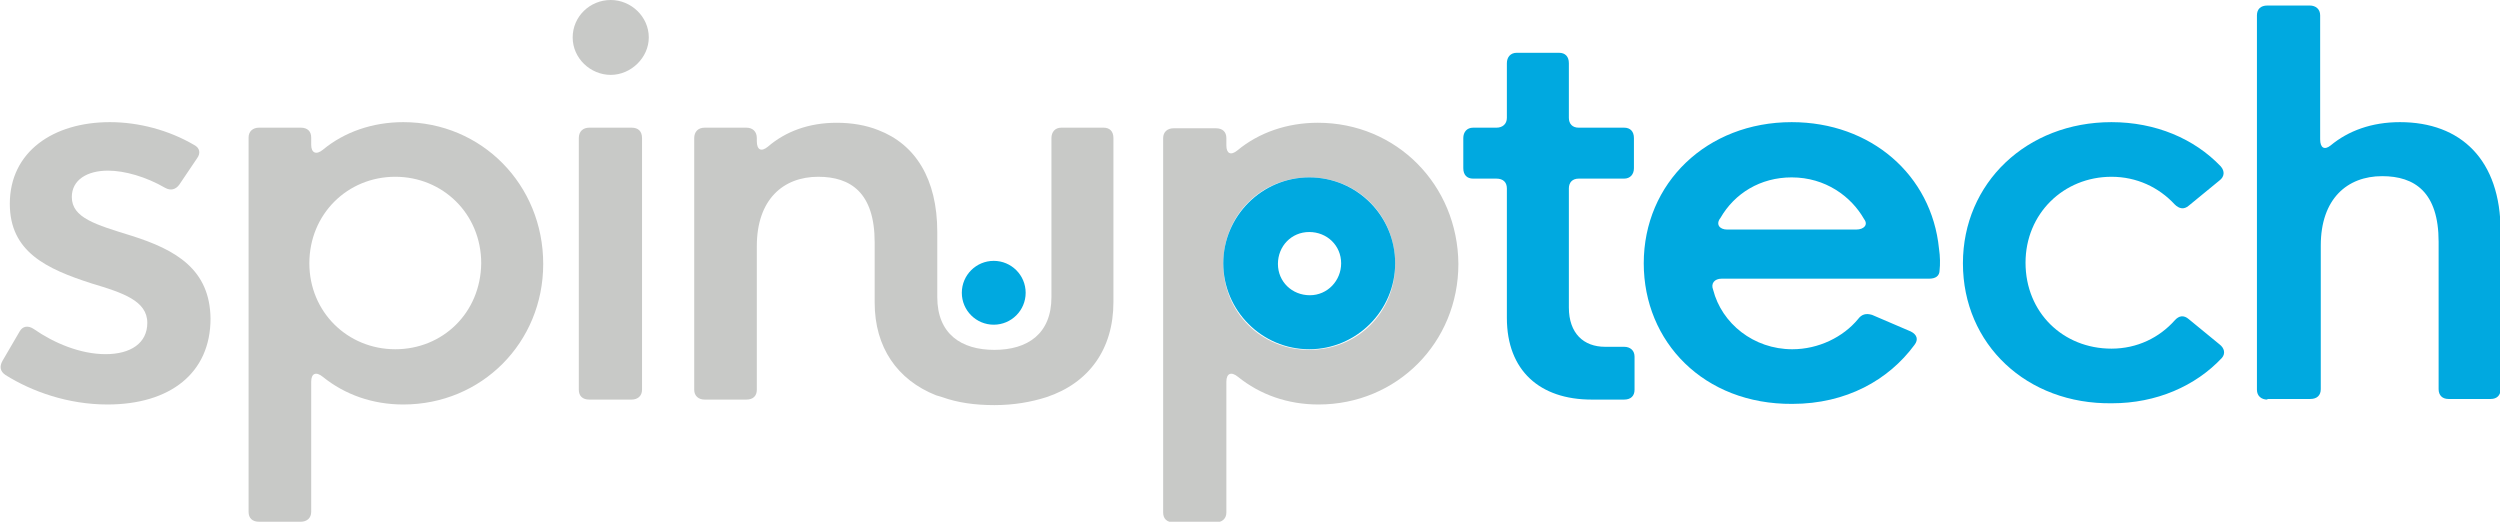
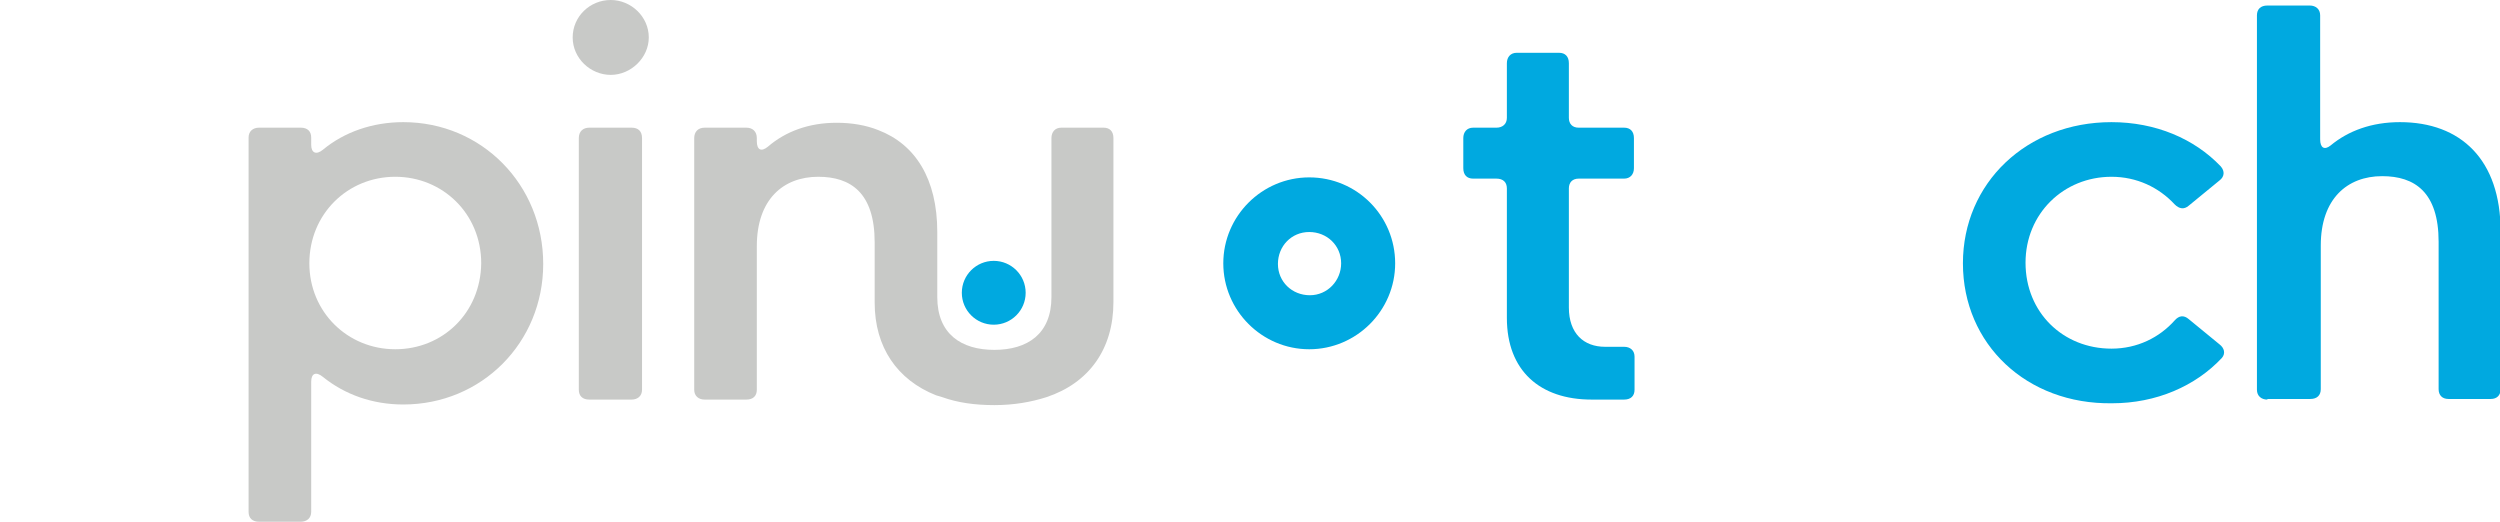
<svg xmlns="http://www.w3.org/2000/svg" version="1.1" id="Layer_1" x="0px" y="0px" viewBox="0 0 407.3 85" style="enable-background:new 0 0 407.3 85;" xml:space="preserve">
  <style type="text/css">
	.st0{fill:#C8C9C7;}
	.st1{fill:#00A9E0;}
</style>
  <g>
-     <path class="st0" d="M21.4,38.4c-5.8-1.8-9.7-2.9-9.7-6.3c0-2.8,2.5-4.3,5.9-4.3c2.7,0,6.2,1,9.3,2.8c0.9,0.5,1.7,0.3,2.3-0.5   l2.9-4.3c0.6-0.8,0.5-1.7-0.5-2.2c-4.1-2.4-9-3.7-13.7-3.7c-9.2,0-16.3,4.8-16.3,13.3c0,7.8,5.9,10.6,13.4,13c5,1.5,9,2.8,9,6.4   c0,3.3-2.7,5.1-6.8,5.1c-4.1,0-8.4-1.8-11.7-4.1C4.6,53,3.7,53.1,3.2,54l-2.8,4.8c-0.5,0.9-0.4,1.7,0.5,2.3   c4.3,2.7,10.2,4.8,16.6,4.8c10.2,0,16.8-5.1,16.8-14C34.2,43.9,28.7,40.7,21.4,38.4z" />
    <path class="st0" d="M65.7,19.9c-5,0-9.6,1.6-13.1,4.5c-1.1,0.9-1.9,0.5-1.9-0.8v-1.2c0-1-0.6-1.6-1.7-1.6h-6.8   c-1,0-1.7,0.6-1.7,1.6v61c0,1,0.6,1.6,1.7,1.6H49c1,0,1.7-0.6,1.7-1.6V62.2c0-1.4,0.8-1.7,1.9-0.8c3.6,2.9,8.1,4.5,13.1,4.5   c12.8,0,22.8-10.1,22.8-22.9C88.5,30.1,78.5,19.9,65.7,19.9z M64.4,56.9c-7.8,0-14-6.1-14-14c0-8,6.2-14.1,14-14.1   c7.7,0,14,6,14,14.1C78.3,51,72.1,56.9,64.4,56.9z" />
    <path class="st0" d="M99.5,0c-3.4,0-6.2,2.7-6.2,6.1c0,3.4,2.9,6.1,6.2,6.1c3.3,0,6.2-2.8,6.2-6.1C105.7,2.7,102.8,0,99.5,0z    M102.9,20.8h-6.9c-1,0-1.7,0.6-1.7,1.7v41c0,1,0.6,1.6,1.7,1.6h6.9c1,0,1.7-0.6,1.7-1.6v-41C104.6,21.4,104,20.8,102.9,20.8z" />
    <path class="st0" d="M181.4,22.5v26.7c0,7.7-4,13.2-10.9,15.5c-2.5,0.8-5.3,1.3-8.5,1.3c-3.2,0-6-0.4-8.5-1.3   c-0.3-0.1-0.7-0.2-1-0.3c-6.3-2.5-10-7.8-10-15.1v-9.8c0-8.1-3.9-10.7-9.2-10.7c-5.7,0-10,3.7-10,11.3v23.4c0,1-0.6,1.6-1.7,1.6   h-6.8c-1,0-1.7-0.6-1.7-1.6v-41c0-1,0.6-1.7,1.7-1.7h6.8c1,0,1.7,0.6,1.7,1.7v0.5c0,1.4,0.7,1.8,1.8,0.9c2.9-2.5,6.7-3.9,11.2-3.9   c2.5,0,4.8,0.4,6.8,1.2c6,2.3,9.6,7.9,9.6,16.6v10.6c0,6,3.9,8.6,9.3,8.6c5.4,0,9.3-2.6,9.3-8.6V22.5c0-1,0.6-1.7,1.6-1.7h6.9   C180.8,20.8,181.4,21.4,181.4,22.5z" />
-     <path class="st0" d="M214.7,20c-5,0-9.6,1.6-13.1,4.5c-1.1,0.9-1.8,0.5-1.8-0.8v-1.2c0-1-0.6-1.6-1.7-1.6h-6.9   c-1,0-1.7,0.6-1.7,1.6v61c0,1,0.6,1.6,1.7,1.6h6.9c1,0,1.7-0.6,1.7-1.6V62.2c0-1.4,0.8-1.7,1.9-0.8c3.6,2.9,8.1,4.5,13.1,4.5   c12.8,0,22.8-10.1,22.8-22.9C237.5,30.1,227.5,20,214.7,20z M213.3,57c-7.8,0-14-6.1-14-14c0-8,6.2-14.1,14-14.1   c7.7,0,14,6,14,14.1C227.3,51,221.1,57,213.3,57z" />
    <path class="st1" d="M259.3,65.1c-8.4,0-13.8-4.7-13.8-13.3V30.7c0-1-0.6-1.6-1.7-1.6H240c-1,0-1.6-0.6-1.6-1.7v-4.9   c0-1,0.6-1.7,1.6-1.7h3.8c1,0,1.7-0.6,1.7-1.6v-8.9c0-1,0.6-1.7,1.6-1.7h6.9c1,0,1.6,0.6,1.6,1.7v8.9c0,1,0.6,1.6,1.6,1.6h7.4   c1,0,1.6,0.6,1.6,1.7v4.9c0,1-0.6,1.7-1.6,1.7h-7.4c-1,0-1.6,0.6-1.6,1.6v19.4c0,4.2,2.4,6.4,5.9,6.4h3.1c1,0,1.7,0.6,1.7,1.6v5.4   c0,1-0.6,1.6-1.7,1.6H259.3z" />
-     <path class="st1" d="M267.8,42.9c0-13.1,10.3-23,24.1-23c12.9,0,22.8,8.6,24,20.6c0.2,1.3,0.2,2.6,0.1,3.5c0,1-0.7,1.4-1.7,1.4   h-33.8c-1.2,0-1.8,0.8-1.4,1.8c1.4,5.5,6.6,9.7,12.9,9.7c4.3,0,8.3-2,10.7-4.9c0.6-0.8,1.3-1,2.3-0.7l6.3,2.7   c1,0.5,1.3,1.3,0.6,2.2c-4.2,5.7-11.1,9.6-19.9,9.6C277.6,65.9,267.8,55.7,267.8,42.9z M302.4,37.4c1.3,0,2-0.8,1.3-1.7   c-2.1-3.7-6.3-6.8-11.8-6.8c-5.1,0-9.3,2.6-11.6,6.6c-0.8,1-0.2,1.9,1.1,1.9H302.4z" />
    <path class="st1" d="M319.8,42.9c0-13.1,10.4-23,24.2-23c7.2,0,13.5,2.7,17.8,7.2c0.7,0.8,0.6,1.7-0.2,2.3l-5,4.1   c-0.8,0.7-1.6,0.5-2.3-0.2c-2.6-2.8-6.2-4.5-10.3-4.5c-7.8,0-14,6-14,14c0,8.1,6.1,14,14,14c4.2,0,7.8-1.8,10.3-4.6   c0.7-0.8,1.5-0.9,2.3-0.2l5,4.1c0.8,0.6,1,1.5,0.4,2.2c-4.3,4.6-10.7,7.4-17.9,7.4C330.2,65.9,319.8,56.1,319.8,42.9z" />
    <path class="st1" d="M369.4,65.1c-1,0-1.7-0.6-1.7-1.6v-61c0-1,0.6-1.6,1.7-1.6h6.9c1,0,1.7,0.6,1.7,1.6v20.2c0,1.4,0.7,1.8,1.7,1   c2.9-2.4,6.7-3.8,11.3-3.8c9.9,0,16.4,6.1,16.4,17.8v25.7c0,1-0.6,1.6-1.6,1.6h-6.9c-1,0-1.6-0.6-1.6-1.6V39.4   c0-8.1-3.9-10.7-9.2-10.7c-5.7,0-10,3.7-10,11.3v23.4c0,1-0.6,1.6-1.7,1.6H369.4z" />
    <circle class="st1" cx="161.9" cy="47.7" r="5.2" />
    <path class="st1" d="M213.3,28.9c-7.7,0-14,6.3-14,14c0,7.7,6.3,14,14,14s14-6.3,14-14C227.3,35.2,221.1,28.9,213.3,28.9z    M213.4,48.1c-2.9,0-5.2-2.2-5.2-5.1c0-2.9,2.2-5.2,5.1-5.2c2.9,0,5.2,2.2,5.2,5.1C218.5,45.7,216.3,48.1,213.4,48.1z" />
  </g>
</svg>